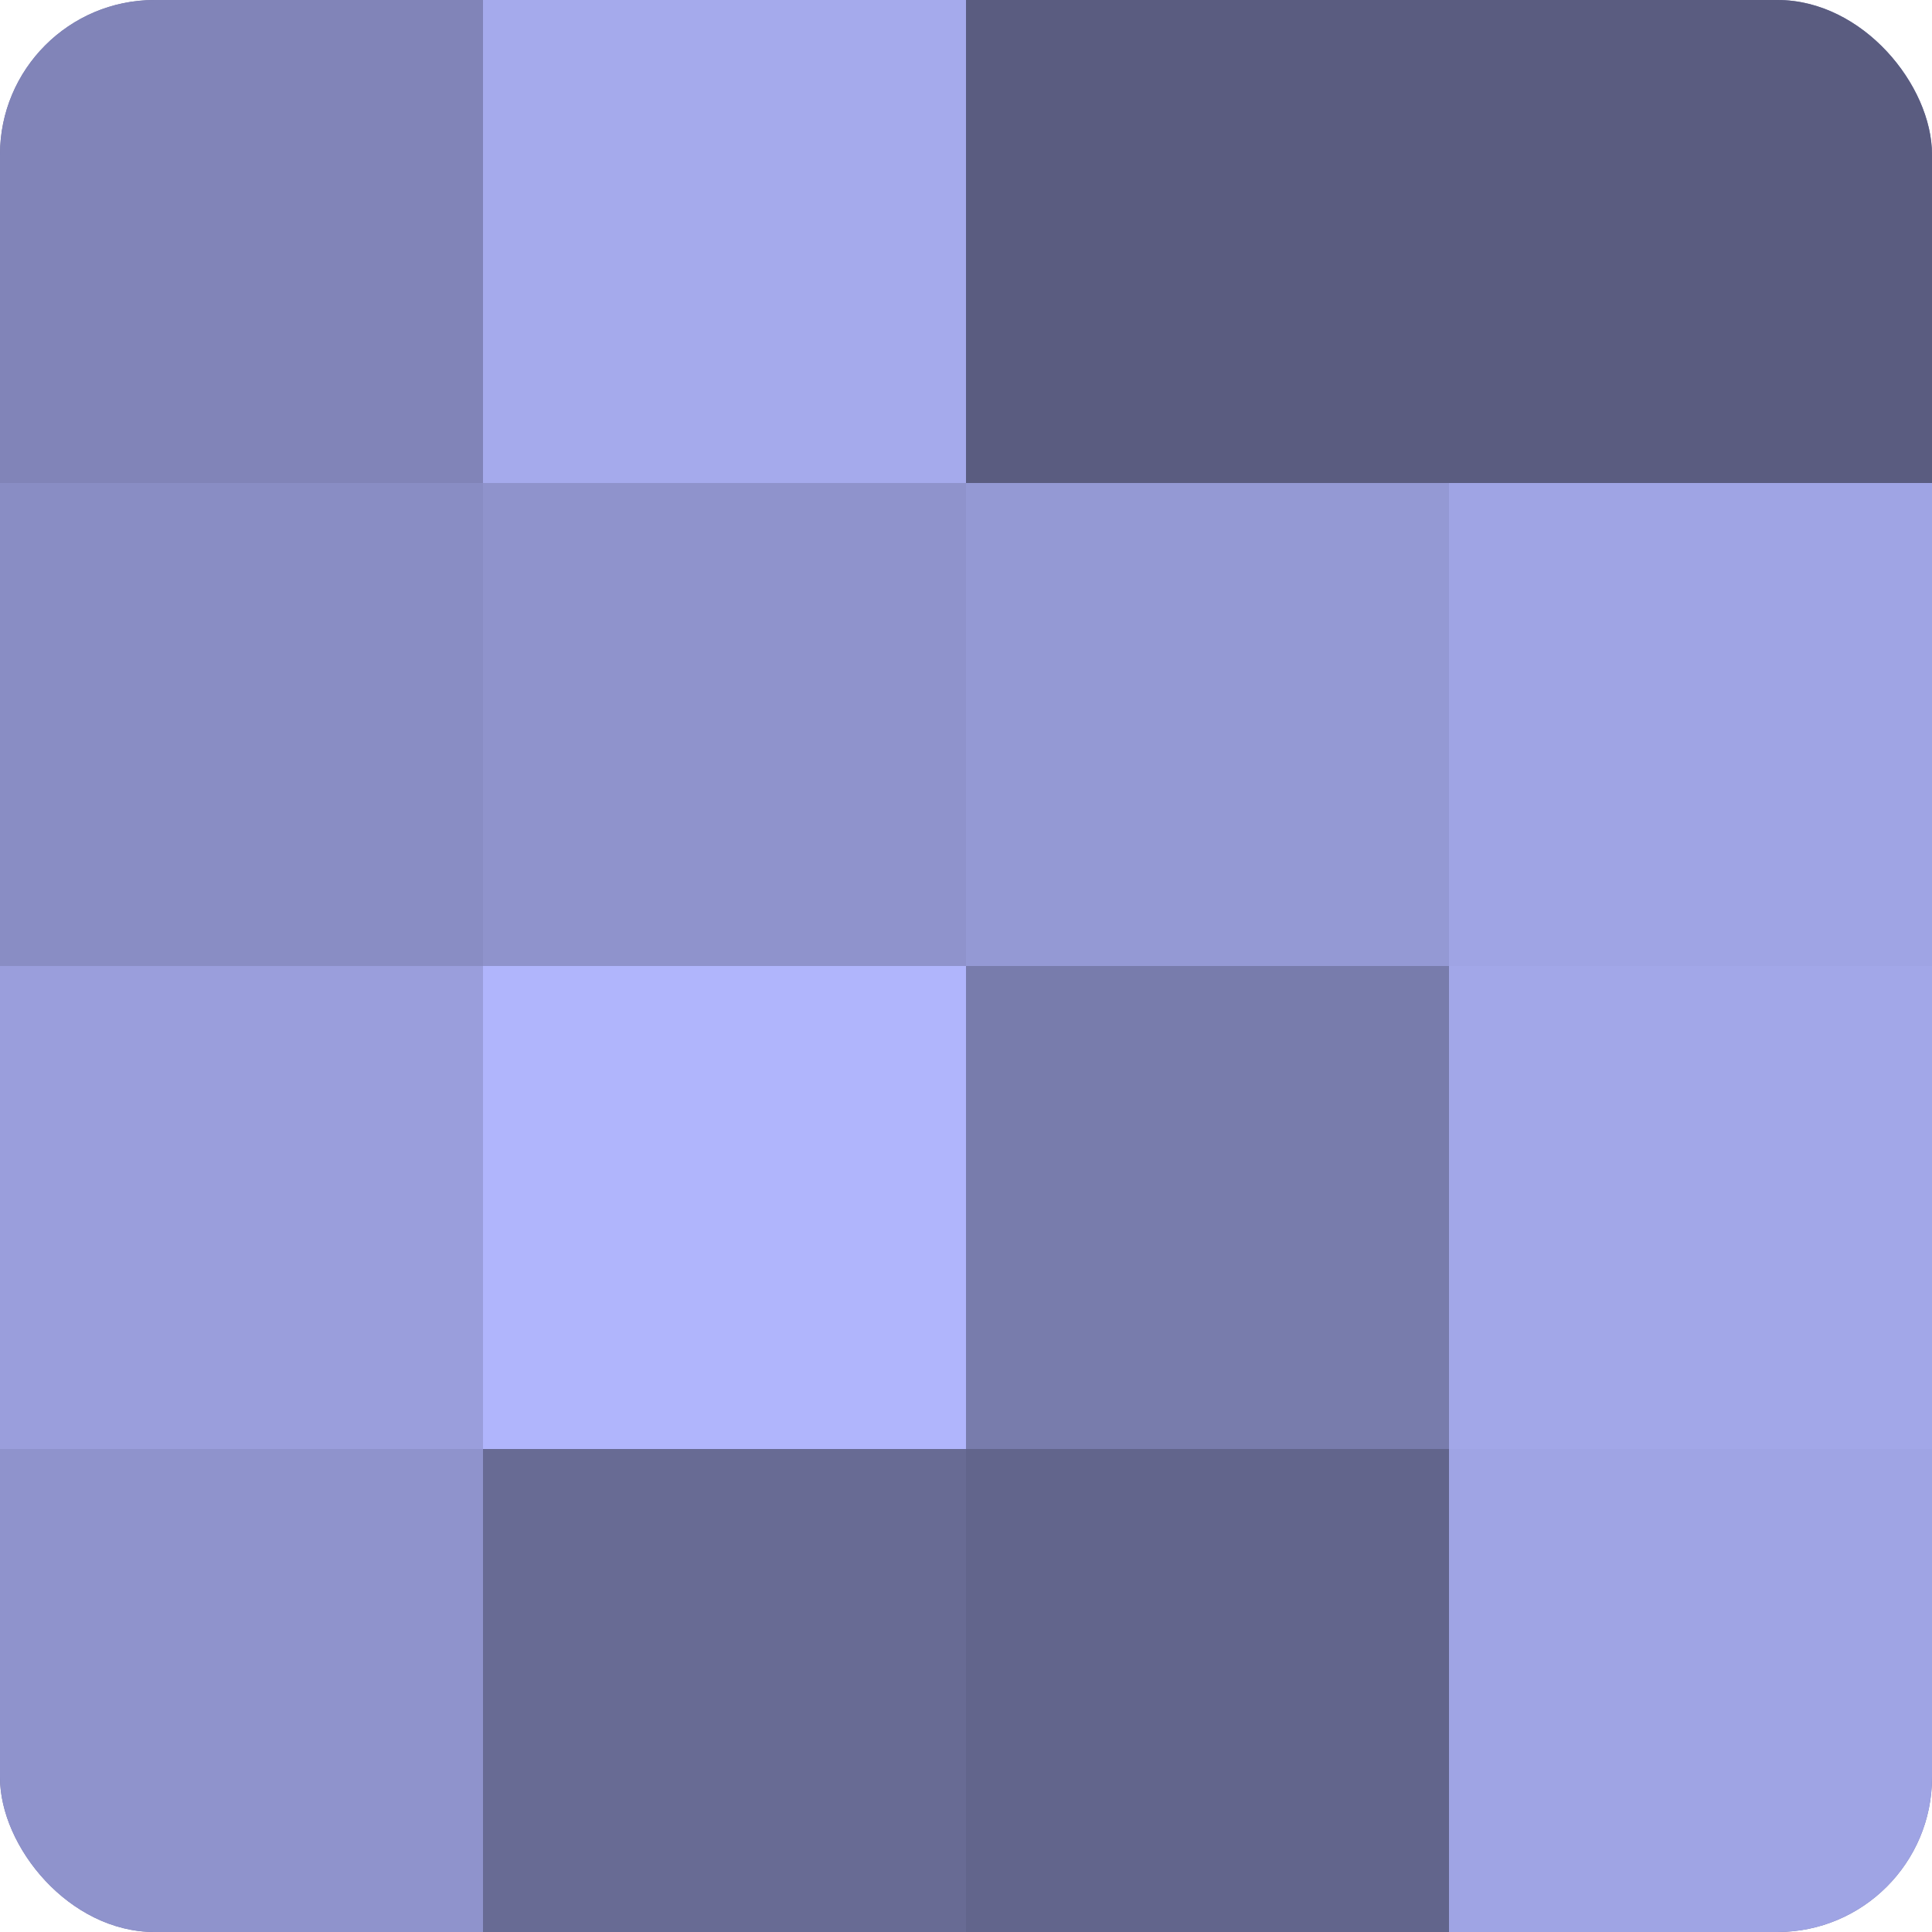
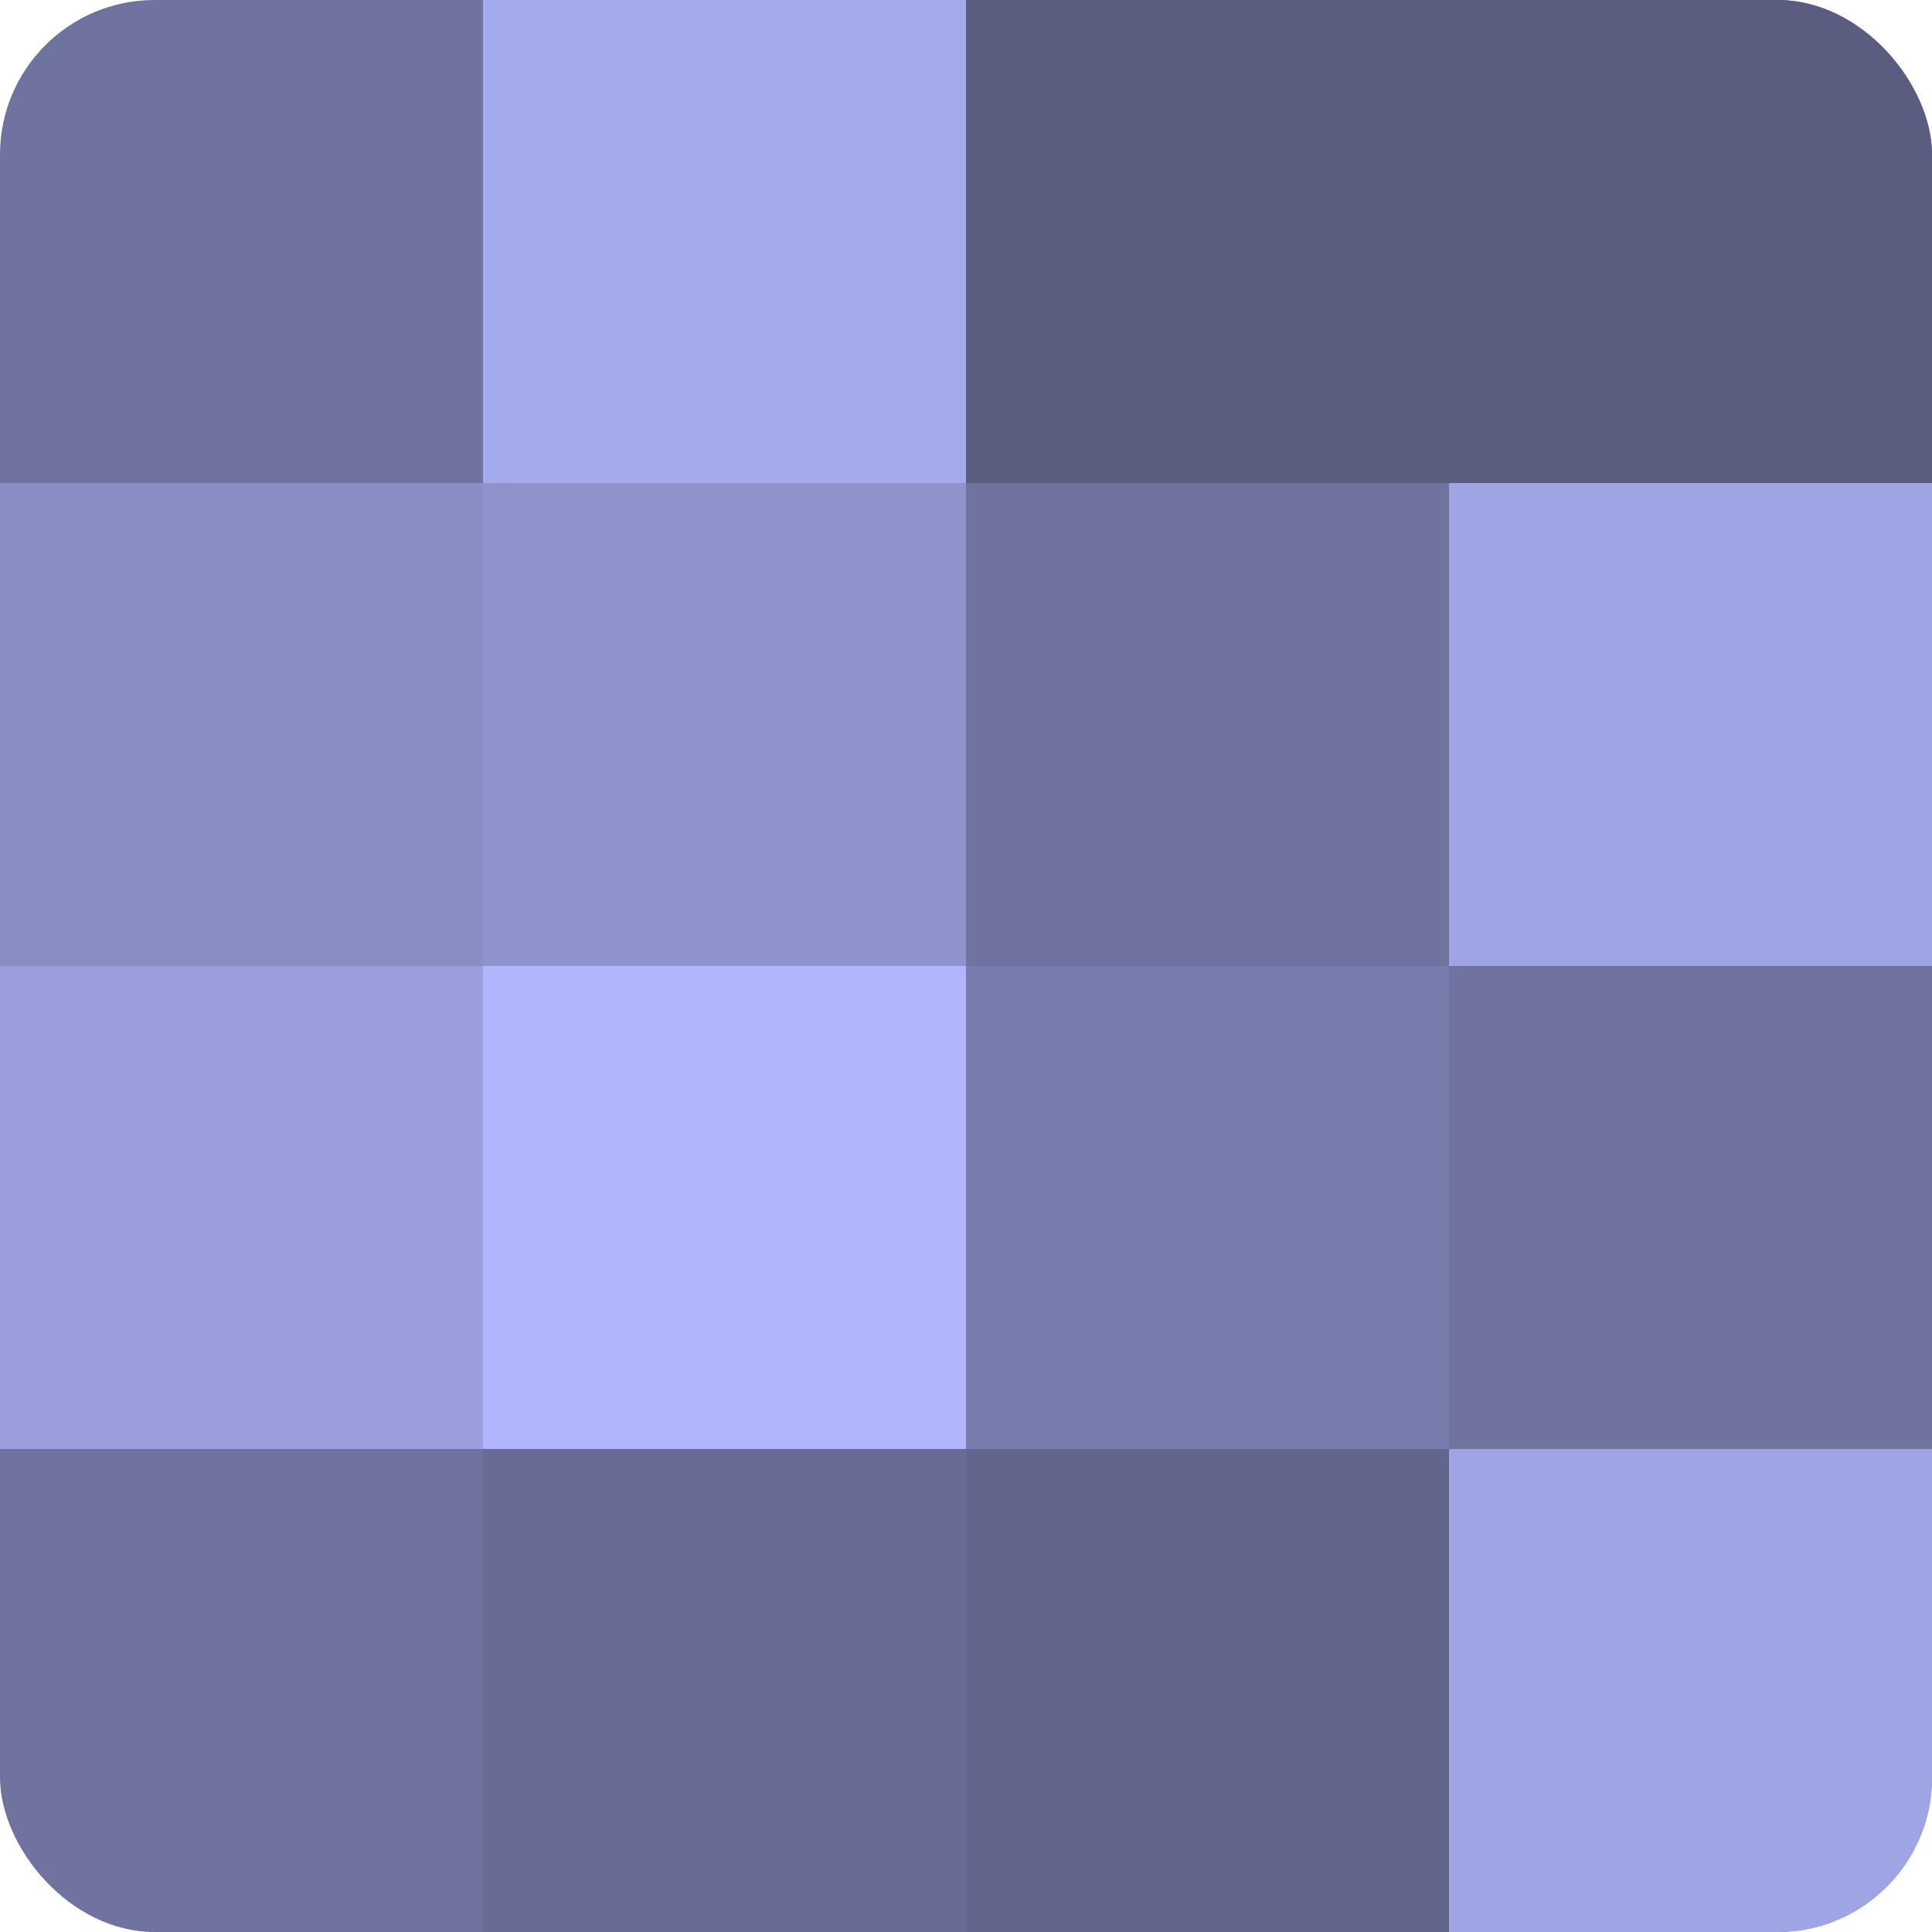
<svg xmlns="http://www.w3.org/2000/svg" width="60" height="60" viewBox="0 0 100 100" preserveAspectRatio="xMidYMid meet">
  <defs>
    <clipPath id="c" width="100" height="100">
      <rect width="100" height="100" rx="8" ry="8" />
    </clipPath>
  </defs>
  <g clip-path="url(#c)">
    <rect width="100" height="100" fill="#7073a0" />
-     <rect width="25" height="25" fill="#8184b8" />
    <rect y="25" width="25" height="25" fill="#898dc4" />
    <rect y="50" width="25" height="25" fill="#9a9edc" />
-     <rect y="75" width="25" height="25" fill="#8f93cc" />
    <rect x="25" width="25" height="25" fill="#a5aaec" />
    <rect x="25" y="25" width="25" height="25" fill="#8f93cc" />
    <rect x="25" y="50" width="25" height="25" fill="#b0b5fc" />
    <rect x="25" y="75" width="25" height="25" fill="#686b94" />
    <rect x="50" width="25" height="25" fill="#5a5c80" />
-     <rect x="50" y="25" width="25" height="25" fill="#9499d4" />
    <rect x="50" y="50" width="25" height="25" fill="#787cac" />
    <rect x="50" y="75" width="25" height="25" fill="#62658c" />
    <rect x="75" width="25" height="25" fill="#5a5c80" />
    <rect x="75" y="25" width="25" height="25" fill="#9fa4e4" />
-     <rect x="75" y="50" width="25" height="25" fill="#a2a7e8" />
    <rect x="75" y="75" width="25" height="25" fill="#9fa4e4" />
  </g>
</svg>